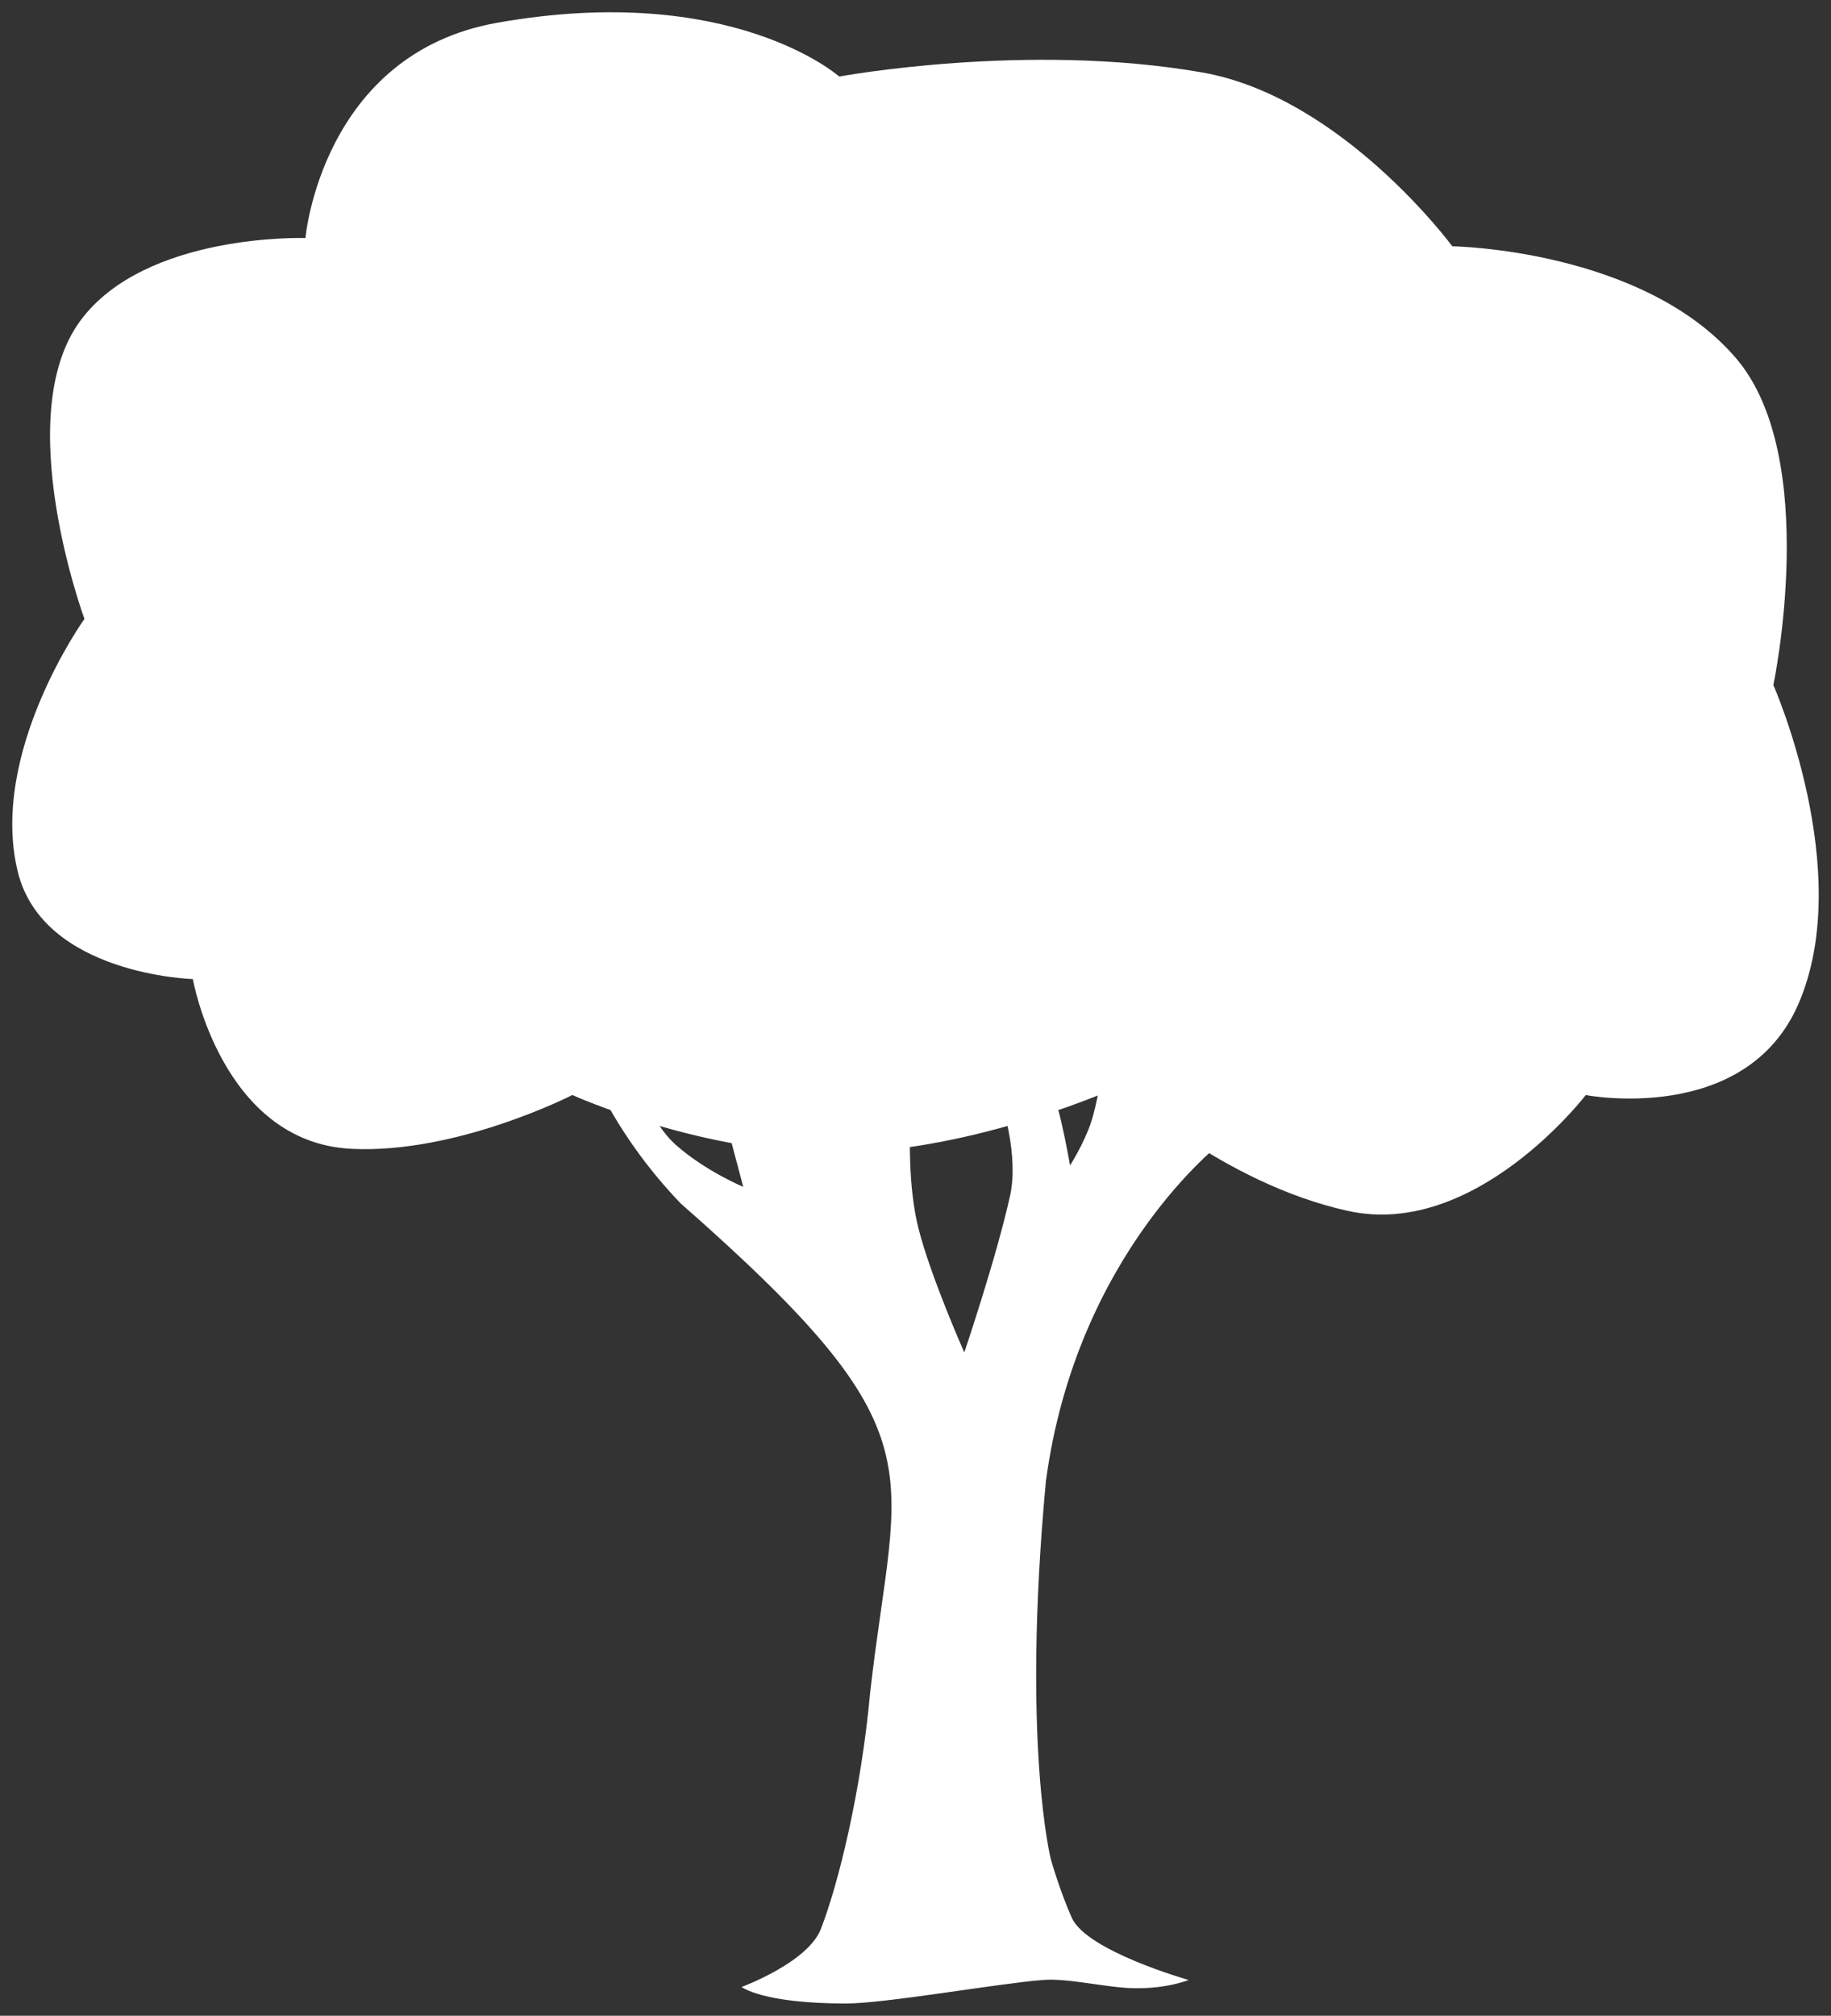
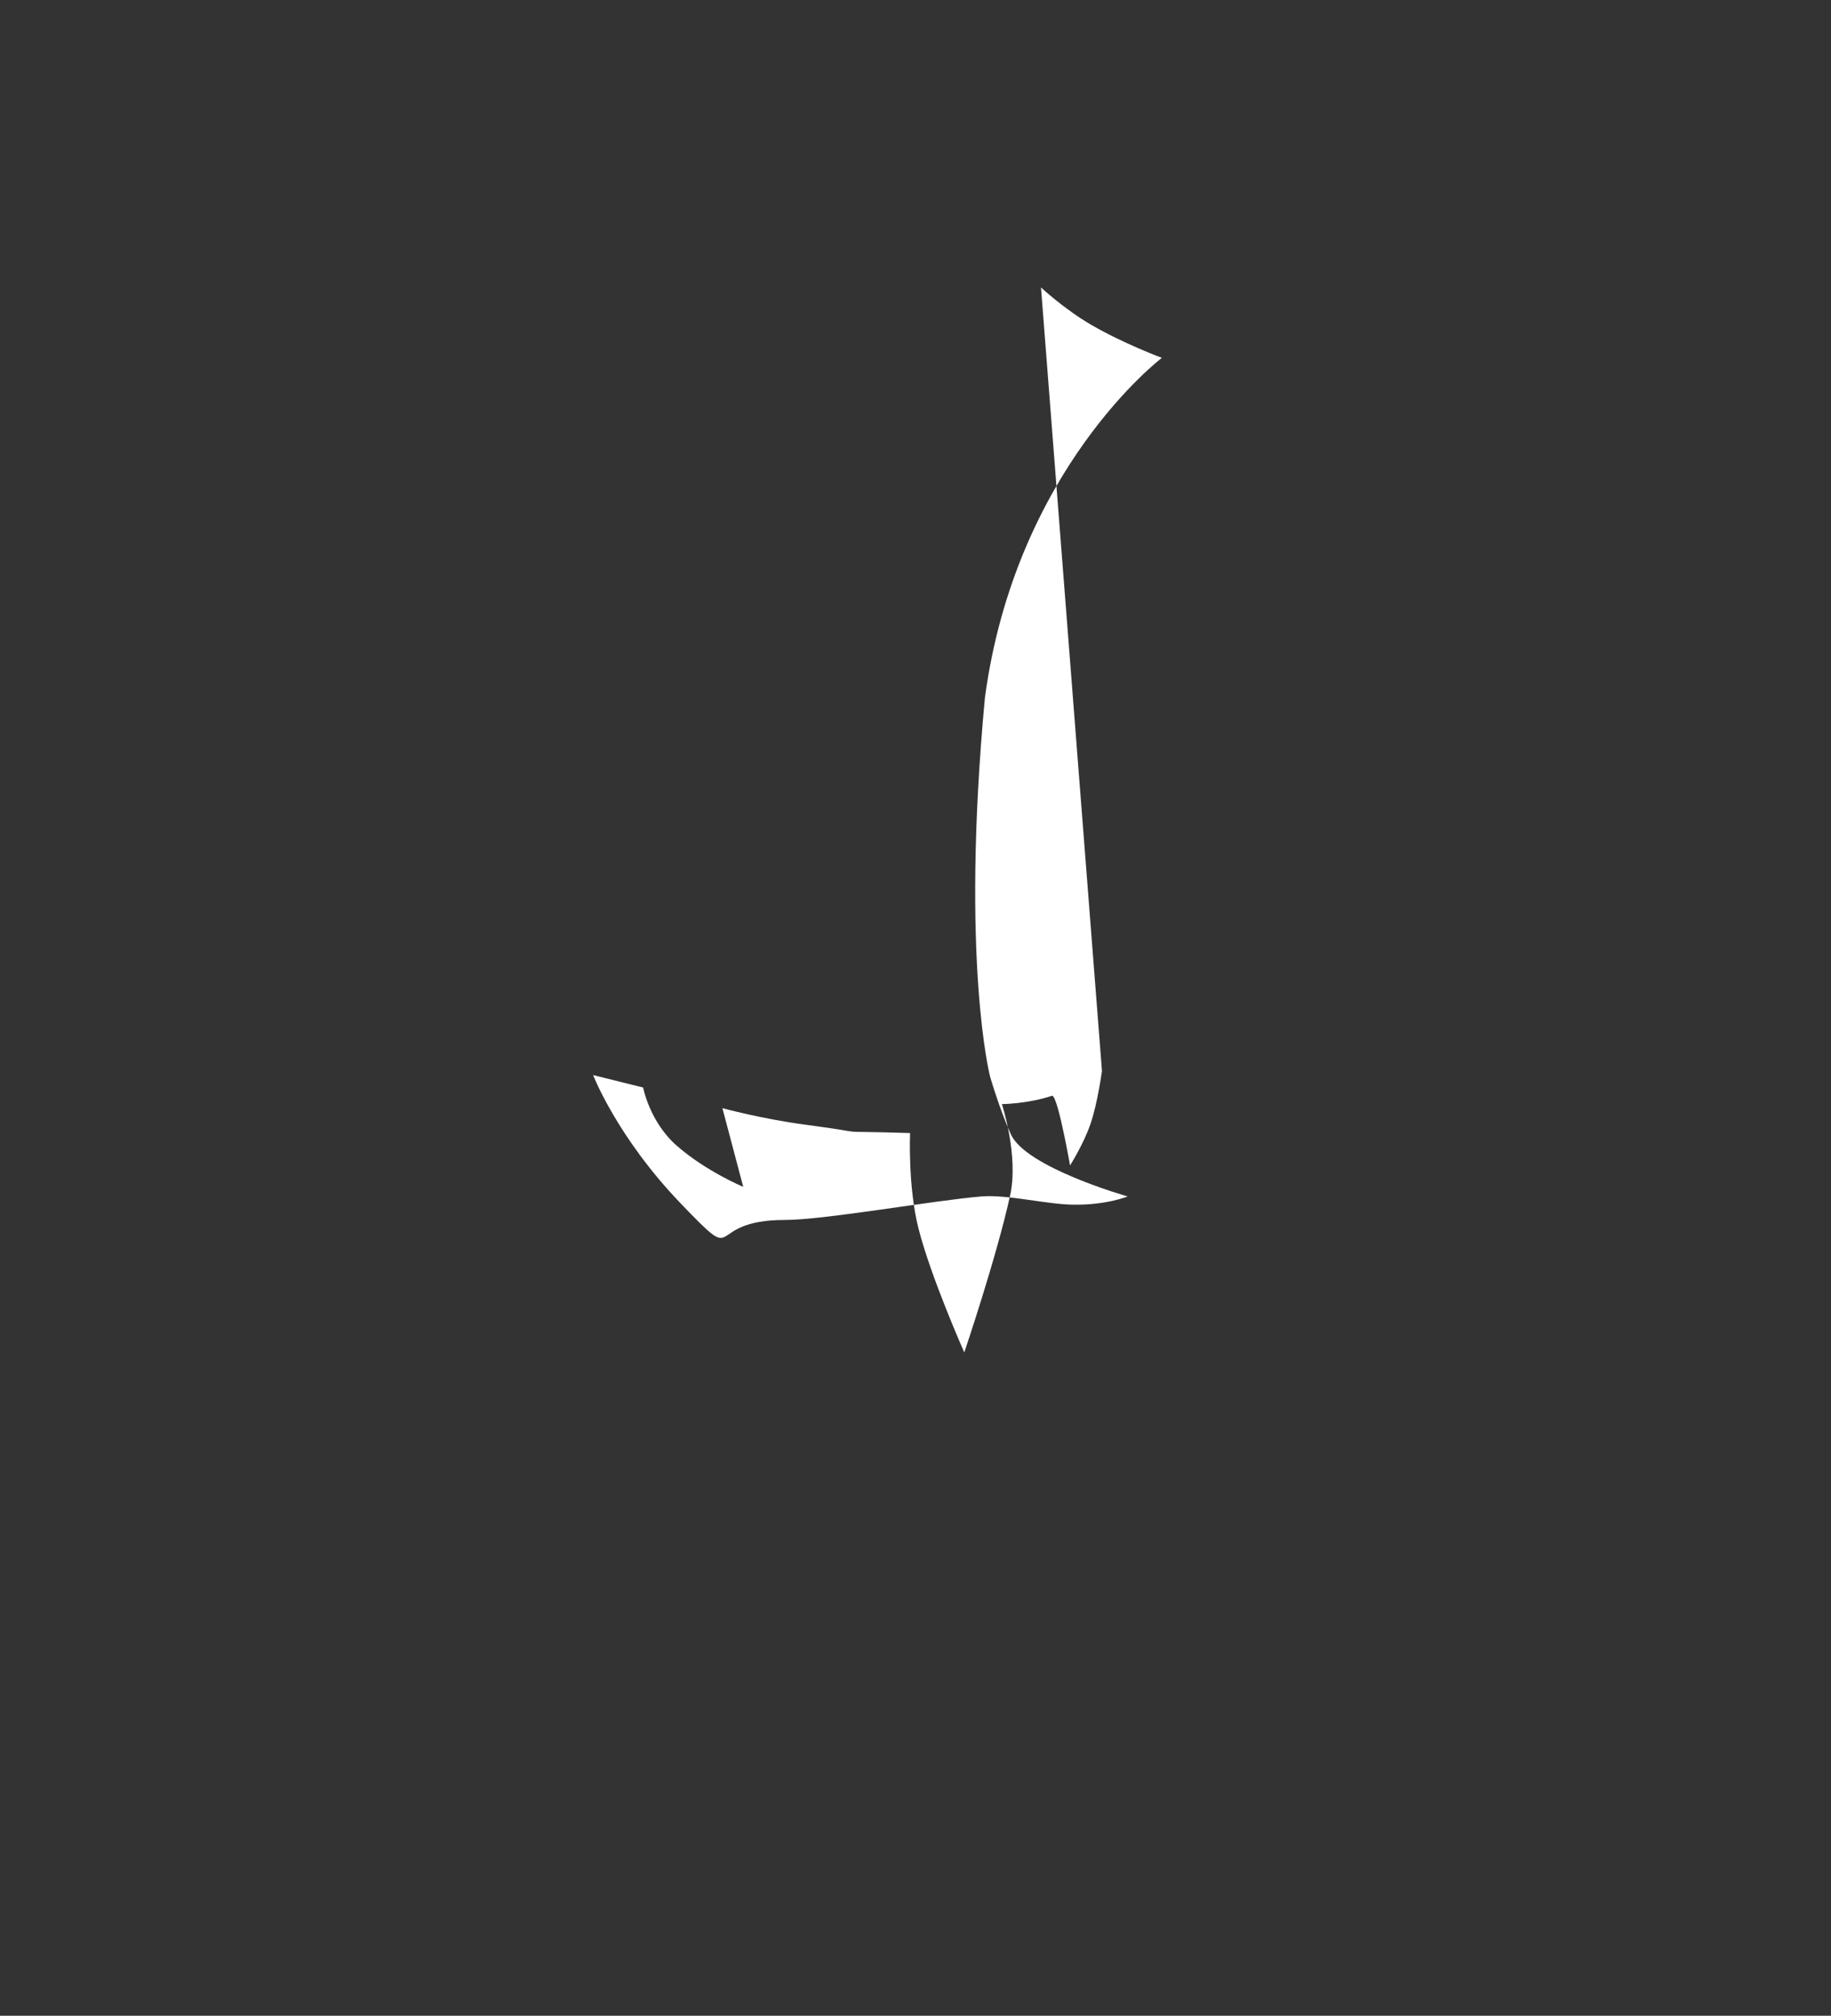
<svg xmlns="http://www.w3.org/2000/svg" enable-background="new 0 0 745.932 821.026" viewBox="0 0 745.93 821.03">
  <rect x="0" y="0" width="745.93" height="821.03" fill="#333333" stroke="none" />
  <g fill="#fff">
-     <path d="m 722.45 279.04 s 19.54 -92.61 -15.27 -133.21 c -38.09 -44.37 -115.53 -45.52 -115.53 -45.52 s -44.89 -60.83 -101.94 -70.81 c -71.32 -12.49 -147.81 1.68 -147.81 1.68 s -43.77 -38.83 -139.31 -21.91 c -71.56 12.66 -78.16 87.68 -78.16 87.68 s -65.29 -2.21 -91.73 33.73 c -28.67 38.96 1.7 121.4 1.7 121.4 s -38.95 54.37 -27.19 102.86 c 10.21 42.11 71.35 43.84 71.35 43.84 s 11.72 66.49 64.56 69.14 c 43.11 2.14 90.05 -21.92 90.05 -21.92 s 53.92 24.43 108.73 23.61 c 56.46 -.85 113.83 -26.97 113.83 -26.97 s 41.8 39.23 93.45 50.58 c 52 11.42 96.83 -47.2 96.83 -47.2 s 65.08 12.58 86.64 -37.1 c 23.38 -53.88 -10.2 -129.88 -10.2 -129.88 z" />
-     <path d="m 448.93 436.21 s -1.74 12.88 -4.58 21.29 -8.42 17.19 -8.42 17.19 -1 -5.72 -2.32 -12.03 c -1.64 -7.91 -3.79 -16.75 -5.07 -16.34 -10 3.33 -20.38 3.38 -20.38 3.38 s 6.89 20.95 3.38 37.08 c -5.44 24.91 -18.7 64.07 -18.7 64.07 s -13.7 -30.83 -18.68 -50.58 c -4.34 -17.17 -3.4 -38.78 -3.4 -38.78 -36.88 -1.13 -11.3 .76 -42.47 -3.38 -17.65 -2.31 -33.99 -6.75 -33.99 -6.75 l 8.49 32.05 s -15.29 -6.38 -27.18 -16.85 c -11.01 -9.71 -13.6 -23.61 -13.6 -23.61 l -20.38 -5.07 s 9.73 25.26 35.67 52.27 c 107.75 94.7 87.75 105.75 77.23 198.88 -3.69 40.66 -12.95 78.17 -20.11 96.64 -5.31 13.7 -32.28 23.62 -32.28 23.62 s 8.33 6.74 42.48 6.74 c 16.15 0 61.48 -8.1 80.15 -9.58 10.54 -.85 26.11 3.2 37.36 3.36 13.61 .19 22.1 -3.36 22.1 -3.36 s -41.44 -11.72 -47.57 -25.3 c -4.72 -10.46 -8.5 -23.63 -8.5 -23.63 s -12.07 -46.91 -2.07 -154.25 c 12.5 -92.97 71.69 -138.06 72.09 -138.38 0 0 -15.53 -5.73 -28.88 -13.5 -11.06 -6.46 -20.37 -15.18 -20.37 -15.18 z" />
+     <path d="m 448.93 436.21 s -1.74 12.88 -4.58 21.29 -8.42 17.19 -8.42 17.19 -1 -5.72 -2.32 -12.03 c -1.64 -7.91 -3.79 -16.75 -5.07 -16.34 -10 3.33 -20.38 3.38 -20.38 3.38 s 6.89 20.95 3.38 37.08 c -5.44 24.91 -18.7 64.07 -18.7 64.07 s -13.7 -30.83 -18.68 -50.58 c -4.34 -17.17 -3.4 -38.78 -3.4 -38.78 -36.88 -1.13 -11.3 .76 -42.47 -3.38 -17.65 -2.31 -33.99 -6.75 -33.99 -6.75 l 8.49 32.05 s -15.29 -6.38 -27.18 -16.85 c -11.01 -9.71 -13.6 -23.61 -13.6 -23.61 l -20.38 -5.07 s 9.73 25.26 35.67 52.27 s 8.33 6.74 42.48 6.74 c 16.15 0 61.48 -8.1 80.15 -9.58 10.54 -.85 26.11 3.2 37.36 3.36 13.61 .19 22.1 -3.36 22.1 -3.36 s -41.44 -11.72 -47.57 -25.3 c -4.72 -10.46 -8.5 -23.63 -8.5 -23.63 s -12.07 -46.91 -2.07 -154.25 c 12.5 -92.97 71.69 -138.06 72.09 -138.38 0 0 -15.53 -5.73 -28.88 -13.5 -11.06 -6.46 -20.37 -15.18 -20.37 -15.18 z" />
  </g>
</svg>